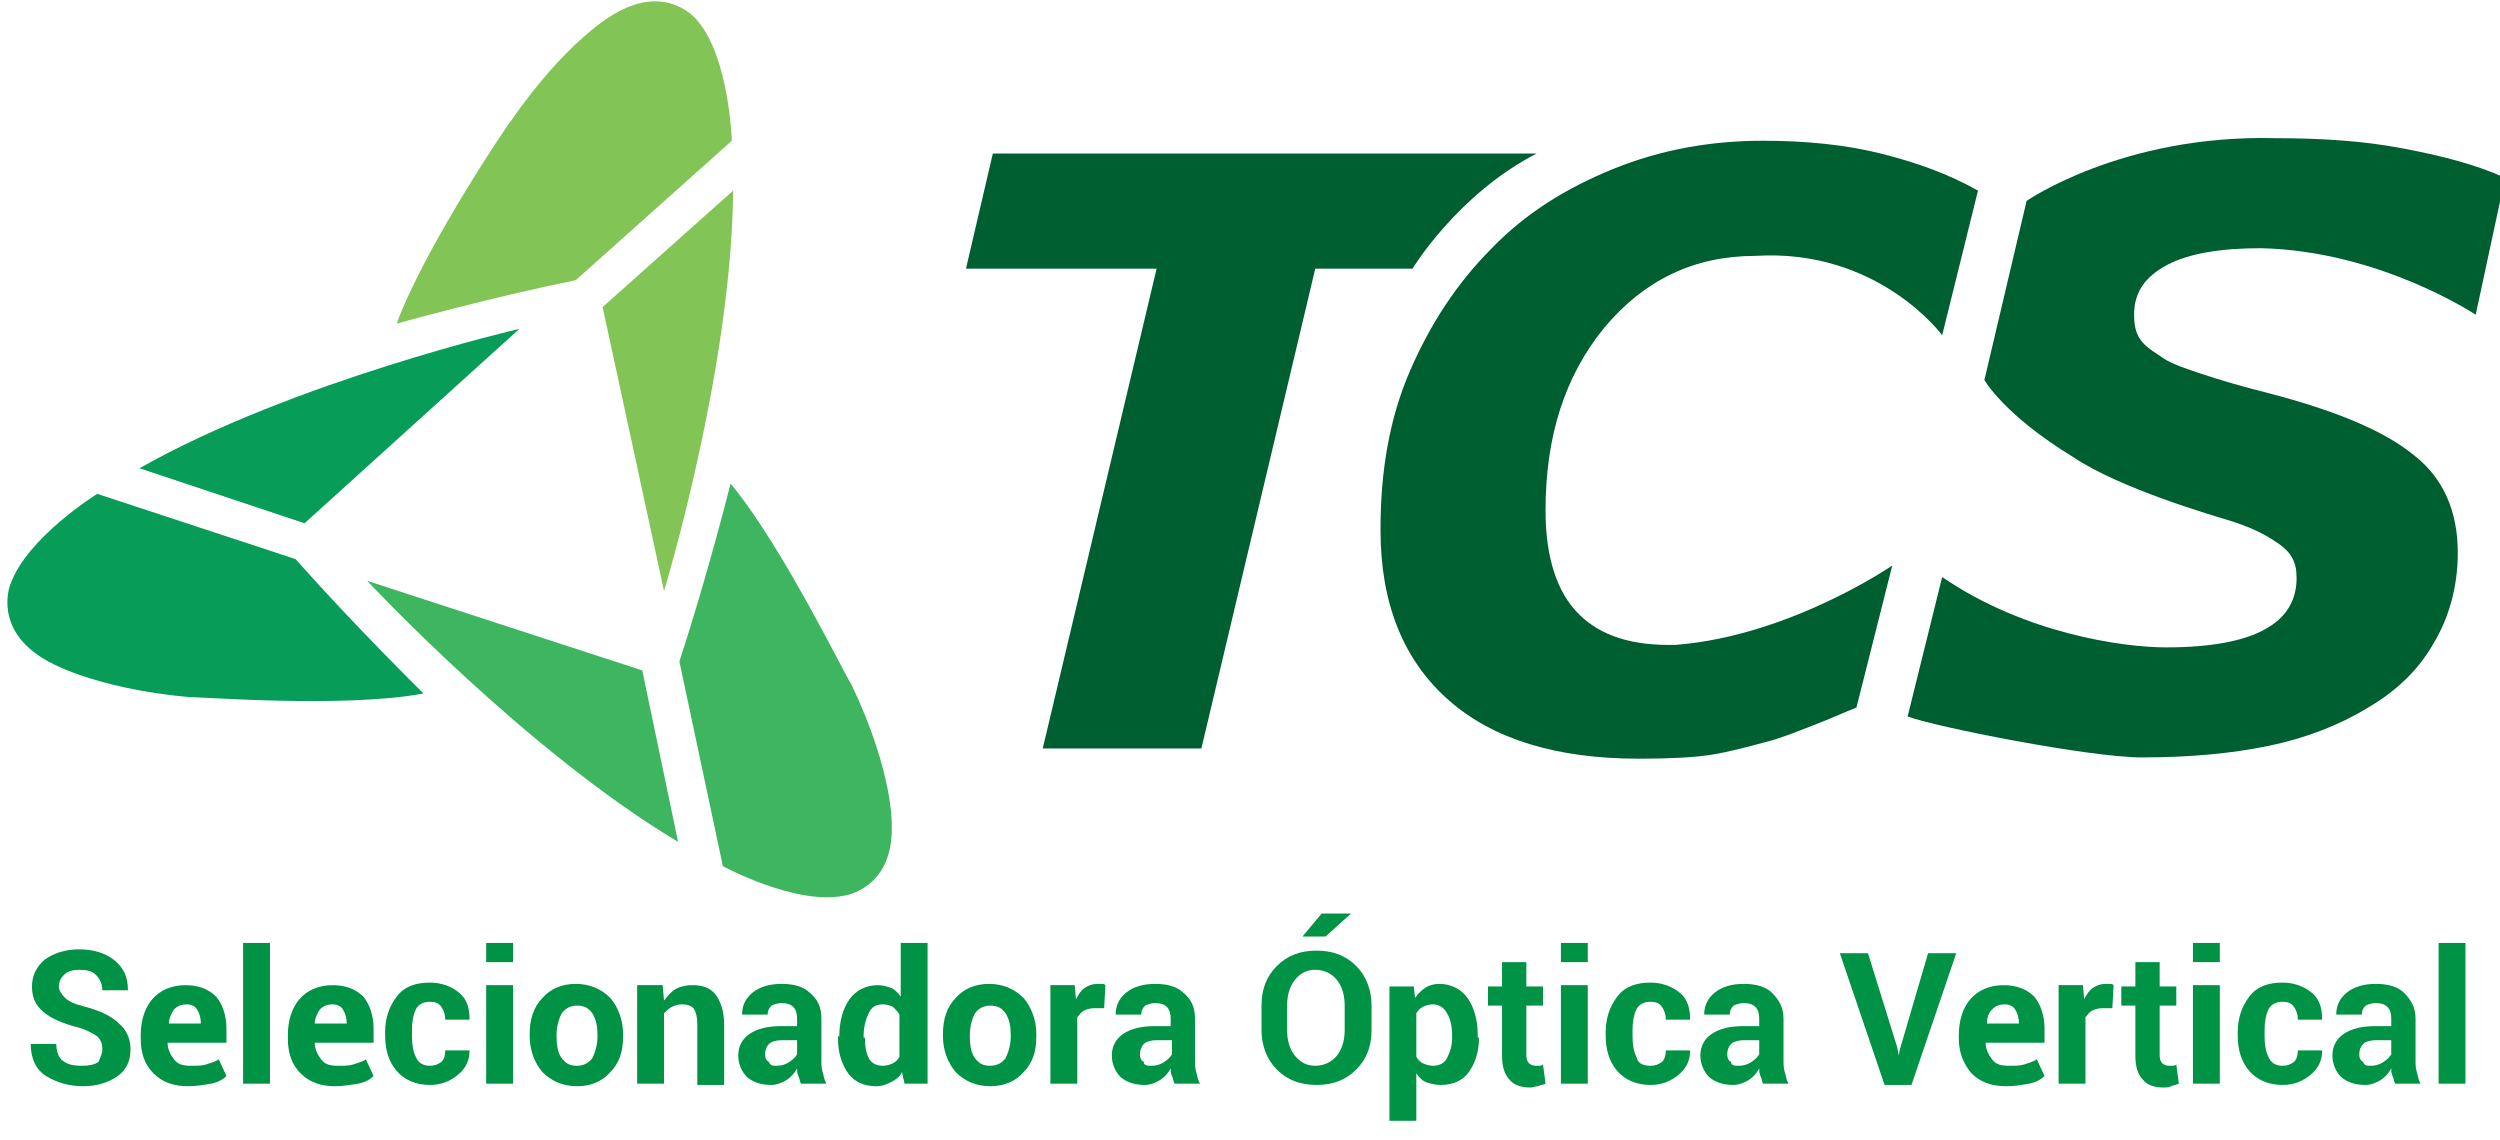
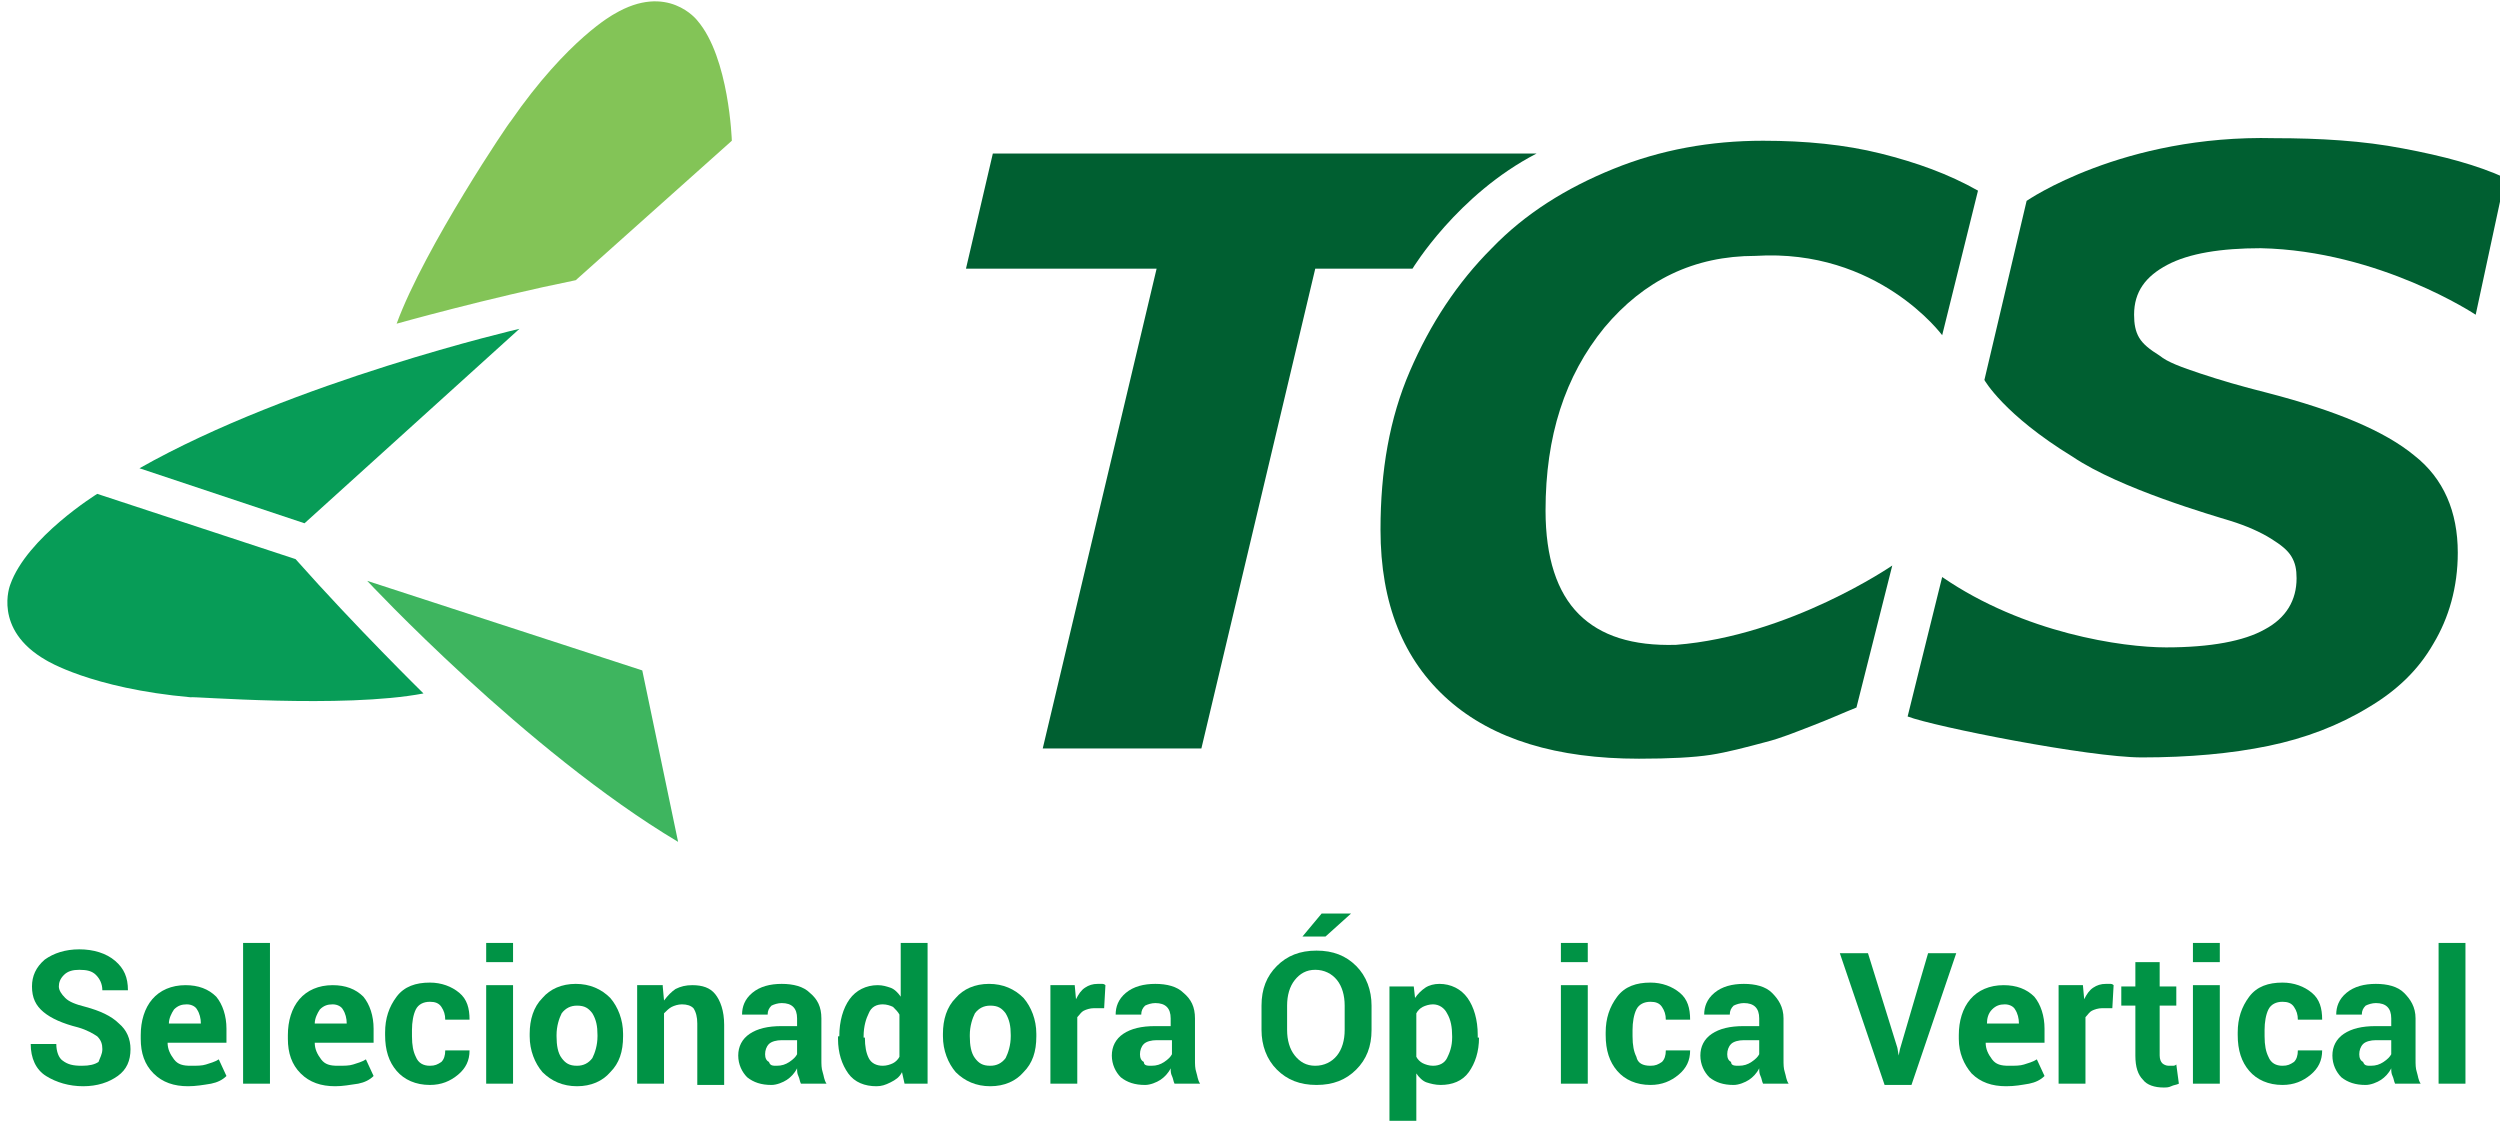
<svg xmlns="http://www.w3.org/2000/svg" id="Layer_1" x="0px" y="0px" width="195.4px" height="89.1px" viewBox="0 0 195.4 89.1" style="enable-background:new 0 0 195.4 89.1;" xml:space="preserve">
  <style type="text/css">	.st0{fill:#005F31;}	.st1{fill:#3EB55F;}	.st2{fill:#83C457;}	.st3{fill:#079C57;}	.st4{enable-background:new    ;}	.st5{fill:#009345;}</style>
  <g>
    <g>
      <g>
        <g>
          <path class="st0" d="M169.4,20.7c1.7-0.9,4.2-1.3,7.3-1.3c9.3,0.2,16.8,5.2,16.8,5.2l2.3-10.7c-2.2-1-4.8-1.7-8-2.3     c-3.1-0.6-6.5-0.8-10-0.8c-11.9-0.3-19.4,4.9-19.4,4.9l-3.3,14c0,0,1.5,2.7,6.9,6c3.7,2.5,11,4.6,12.3,5s2.4,0.9,3.2,1.4     s1.3,0.9,1.6,1.4s0.4,1,0.4,1.7c0,1.7-0.8,3.1-2.5,4c-1.6,0.9-4.2,1.4-7.7,1.4c-3.4,0-11.1-1.1-17.5-5.5L149.1,56     c2.1,0.8,14.2,3.2,18.3,3.2c3.7,0,7-0.3,9.9-0.9c2.9-0.6,5.5-1.6,7.8-3c2.2-1.3,3.9-2.9,5.1-5c1.2-2,1.9-4.4,1.9-7.1     c0-3.2-1.1-5.8-3.4-7.6c-2.3-1.9-6.1-3.5-11.5-4.9c-2-0.5-3.7-1-5.2-1.5s-2.6-0.9-3.2-1.4c-0.8-0.5-1.3-0.9-1.6-1.4     s-0.4-1.1-0.4-1.8C166.8,22.8,167.7,21.6,169.4,20.7z" />
          <path class="st0" d="M123.4,48c-1.7-1.7-2.6-4.4-2.6-8.1c0-5.8,1.5-10.5,4.6-14.3c3.1-3.7,7-5.6,11.8-5.6     c9.6-0.6,14.6,6.2,14.6,6.2l2.8-11.3c-2.3-1.3-4.8-2.2-7.6-2.9c-2.8-0.7-5.9-1-9.2-1c-4.1,0-8,0.7-11.7,2.2s-6.9,3.5-9.5,6.2     c-2.7,2.7-4.8,5.9-6.4,9.6s-2.3,7.8-2.3,12.4c0,5.8,1.8,10.2,5.3,13.3s8.5,4.6,14.9,4.6c2.4,0,4.3-0.1,5.6-0.3s2.8-0.6,4.3-1     c1.2-0.3,2.4-0.8,3.7-1.3s2.4-1,3.4-1.4l2.8-11.1c0,0-8,5.5-16.9,6.2C127.6,50.5,125.1,49.7,123.4,48z" />
          <path class="st0" d="M110.4,21c0,0,3.5-5.8,9.7-9h-3.7H77.6l-2.1,9h14.9l-8.9,37.5h12.4l8.9-37.5h6.1H110.4z" />
        </g>
      </g>
    </g>
    <g>
      <g>
        <path class="st1" d="M28.7,45.4c0,0,12.4,13.3,24.3,20.4l-2.8-13.4L28.7,45.4z" />
-         <path class="st1" d="M57.1,37.8c0,0-1.8,7.2-4,13.9l3.4,16c0,0,5.7,3.1,9.5,2.3c0,0,3.8-0.5,3.7-5.4c0,0,0.2-4.1-3.2-11.2    C66.4,53.5,61.2,42.7,57.1,37.8" />
      </g>
      <g>
-         <path class="st2" d="M51.9,46.2c0,0,5.3-17.4,5.4-31.3L47.1,24L51.9,46.2z" />
        <path class="st2" d="M31,25.3c0,0,7.1-2,14-3.4L57.2,11c0,0-0.2-6.5-2.7-9.4c0,0-2.3-3-6.5-0.5c0,0-3.6,1.9-8.1,8.4    C39.9,9.4,33.2,19.3,31,25.3" />
      </g>
      <g>
        <path class="st3" d="M40.6,25.7c0,0-17.7,4.1-29.7,10.9l12.9,4.3L40.6,25.7z" />
        <path class="st3" d="M33.1,54.2c0,0-5.3-5.2-10-10.5L7.6,38.6c0,0-5.5,3.4-6.8,7.1c0,0-1.4,3.5,2.8,5.9c0,0,3.5,2.2,11.3,2.9    C14.9,54.4,26.8,55.4,33.1,54.2" />
      </g>
    </g>
  </g>
  <g class="st4">
    <path class="st5" d="M8,82c0-0.4-0.1-0.7-0.4-1c-0.3-0.2-0.8-0.5-1.5-0.7C4.9,80,4,79.6,3.4,79.1s-0.9-1.1-0.9-2  c0-0.8,0.3-1.5,1-2.1c0.7-0.5,1.6-0.8,2.7-0.8c1.1,0,2.1,0.3,2.8,0.9s1,1.3,1,2.3l0,0h-2c0-0.5-0.2-0.9-0.5-1.2  c-0.3-0.3-0.7-0.4-1.3-0.4c-0.5,0-0.9,0.1-1.2,0.4s-0.4,0.6-0.4,0.9c0,0.3,0.2,0.6,0.5,0.9s0.8,0.5,1.6,0.7c1.1,0.3,2,0.7,2.6,1.3  c0.6,0.5,0.9,1.2,0.9,2c0,0.9-0.3,1.6-1,2.1c-0.7,0.5-1.6,0.8-2.7,0.8c-1.1,0-2.1-0.3-2.9-0.8s-1.2-1.4-1.2-2.5l0,0h2  c0,0.6,0.2,1.1,0.5,1.3c0.4,0.3,0.8,0.4,1.5,0.4c0.6,0,1-0.1,1.3-0.3C7.8,82.7,8,82.4,8,82z" />
    <path class="st5" d="M14.7,84.9c-1.1,0-2-0.3-2.7-1s-1-1.6-1-2.7v-0.3c0-1.1,0.3-2.1,0.9-2.8c0.6-0.7,1.5-1.1,2.6-1.1  c1,0,1.8,0.3,2.4,0.9c0.5,0.6,0.8,1.5,0.8,2.5v1.1h-4.6l0,0c0,0.5,0.2,0.9,0.5,1.3s0.7,0.5,1.3,0.5c0.5,0,0.9,0,1.2-0.1  c0.3-0.1,0.7-0.2,1-0.4l0.6,1.3c-0.3,0.3-0.7,0.5-1.2,0.6C15.9,84.8,15.3,84.9,14.7,84.9z M14.6,78.5c-0.4,0-0.7,0.1-1,0.4  c-0.2,0.3-0.4,0.7-0.4,1.1l0,0h2.5V80c0-0.4-0.1-0.8-0.3-1.1C15.3,78.7,15,78.5,14.6,78.5z" />
    <path class="st5" d="M21.1,84.7h-2.1v-11h2.1V84.7z" />
    <path class="st5" d="M26.2,84.9c-1.1,0-2-0.3-2.7-1s-1-1.6-1-2.7v-0.3c0-1.1,0.3-2.1,0.9-2.8c0.6-0.7,1.5-1.1,2.6-1.1  c1,0,1.8,0.3,2.4,0.9c0.5,0.6,0.8,1.5,0.8,2.5v1.1h-4.6l0,0c0,0.5,0.2,0.9,0.5,1.3s0.7,0.5,1.3,0.5c0.5,0,0.9,0,1.2-0.1  c0.3-0.1,0.7-0.2,1-0.4l0.6,1.3c-0.3,0.3-0.7,0.5-1.2,0.6C27.3,84.8,26.8,84.9,26.2,84.9z M26,78.5c-0.4,0-0.7,0.1-1,0.4  c-0.2,0.3-0.4,0.7-0.4,1.1l0,0h2.5V80c0-0.4-0.1-0.8-0.3-1.1C26.7,78.7,26.4,78.5,26,78.5z" />
    <path class="st5" d="M33.6,83.3c0.4,0,0.6-0.1,0.9-0.3c0.2-0.2,0.3-0.5,0.3-0.9h1.9l0,0c0,0.8-0.3,1.4-0.9,1.9  c-0.6,0.5-1.3,0.8-2.2,0.8c-1.1,0-2-0.4-2.6-1.1c-0.6-0.7-0.9-1.6-0.9-2.8v-0.2c0-1.1,0.3-2,0.9-2.8s1.5-1.1,2.6-1.1  c0.9,0,1.7,0.3,2.3,0.8c0.6,0.5,0.8,1.2,0.8,2.1l0,0h-1.9c0-0.4-0.1-0.7-0.3-1c-0.2-0.3-0.5-0.4-0.9-0.4c-0.5,0-0.9,0.2-1.1,0.6  c-0.2,0.4-0.3,1-0.3,1.6V81c0,0.7,0.1,1.2,0.3,1.6C32.7,83.1,33.1,83.3,33.6,83.3z" />
    <path class="st5" d="M40.1,75.2H38v-1.5h2.1V75.2z M40.1,84.7H38v-7.7h2.1V84.7z" />
    <path class="st5" d="M41.4,80.8c0-1.1,0.3-2.1,1-2.8c0.6-0.7,1.5-1.1,2.6-1.1c1.1,0,2,0.4,2.7,1.1c0.6,0.7,1,1.7,1,2.8V81  c0,1.2-0.3,2.1-1,2.8c-0.6,0.7-1.5,1.1-2.6,1.1c-1.1,0-2-0.4-2.7-1.1c-0.6-0.7-1-1.7-1-2.8V80.8z M43.5,81c0,0.7,0.1,1.3,0.4,1.7  s0.6,0.6,1.2,0.6c0.5,0,0.9-0.2,1.2-0.6c0.2-0.4,0.4-1,0.4-1.7v-0.1c0-0.7-0.1-1.2-0.4-1.7c-0.3-0.4-0.6-0.6-1.2-0.6  c-0.5,0-0.9,0.2-1.2,0.6c-0.2,0.4-0.4,1-0.4,1.7V81z" />
    <path class="st5" d="M51.8,77.1l0.1,1.1c0.3-0.4,0.6-0.7,0.9-0.9c0.4-0.2,0.8-0.3,1.3-0.3c0.8,0,1.4,0.2,1.8,0.7  c0.4,0.5,0.7,1.3,0.7,2.4v4.7h-2.1V80c0-0.5-0.1-0.9-0.3-1.2c-0.2-0.2-0.5-0.3-0.9-0.3c-0.3,0-0.6,0.1-0.8,0.2  c-0.2,0.1-0.4,0.3-0.6,0.5v5.5h-2.1v-7.7H51.8z" />
    <path class="st5" d="M62.6,84.7c-0.1-0.2-0.1-0.4-0.2-0.6c-0.1-0.2-0.1-0.4-0.1-0.6c-0.2,0.4-0.5,0.7-0.8,0.9  c-0.3,0.2-0.8,0.4-1.2,0.4c-0.8,0-1.4-0.2-1.9-0.6c-0.4-0.4-0.7-1-0.7-1.7c0-0.7,0.3-1.3,0.9-1.7c0.6-0.4,1.4-0.6,2.5-0.6h1.2v-0.6  c0-0.4-0.1-0.7-0.3-0.9c-0.2-0.2-0.5-0.3-0.9-0.3c-0.3,0-0.6,0.1-0.8,0.2c-0.2,0.2-0.3,0.4-0.3,0.7h-2l0,0c0-0.6,0.2-1.2,0.8-1.7  c0.6-0.5,1.4-0.7,2.3-0.7c0.9,0,1.7,0.2,2.2,0.7c0.6,0.5,0.9,1.1,0.9,2v3.2c0,0.4,0,0.7,0.1,1c0.1,0.3,0.1,0.6,0.3,0.9H62.6z   M60.7,83.3c0.4,0,0.7-0.1,1-0.3c0.3-0.2,0.5-0.4,0.6-0.6v-1.1h-1.2c-0.4,0-0.8,0.1-1,0.3c-0.2,0.2-0.3,0.5-0.3,0.8  c0,0.3,0.1,0.5,0.3,0.6C60.2,83.3,60.4,83.3,60.7,83.3z" />
    <path class="st5" d="M65.6,81c0-1.2,0.3-2.2,0.8-2.9s1.3-1.1,2.2-1.1c0.4,0,0.7,0.1,1,0.2s0.6,0.4,0.8,0.7v-4.2h2.1v11h-1.8  l-0.2-0.9c-0.2,0.4-0.5,0.6-0.9,0.8s-0.7,0.3-1.1,0.3c-0.9,0-1.7-0.3-2.2-1s-0.8-1.6-0.8-2.7V81z M67.6,81.1c0,0.7,0.1,1.2,0.3,1.6  c0.2,0.4,0.6,0.6,1.1,0.6c0.3,0,0.6-0.1,0.8-0.2c0.2-0.1,0.4-0.3,0.5-0.5v-3.3c-0.1-0.2-0.3-0.4-0.5-0.6c-0.2-0.1-0.5-0.2-0.8-0.2  c-0.5,0-0.9,0.2-1.1,0.7c-0.2,0.4-0.4,1-0.4,1.8V81.1z" />
    <path class="st5" d="M73.7,80.8c0-1.1,0.3-2.1,1-2.8c0.6-0.7,1.5-1.1,2.6-1.1c1.1,0,2,0.4,2.7,1.1c0.6,0.7,1,1.7,1,2.8V81  c0,1.2-0.3,2.1-1,2.8c-0.6,0.7-1.5,1.1-2.6,1.1c-1.1,0-2-0.4-2.7-1.1c-0.6-0.7-1-1.7-1-2.8V80.8z M75.8,81c0,0.7,0.1,1.3,0.4,1.7  s0.6,0.6,1.2,0.6c0.5,0,0.9-0.2,1.2-0.6c0.2-0.4,0.4-1,0.4-1.7v-0.1c0-0.7-0.1-1.2-0.4-1.7c-0.3-0.4-0.6-0.6-1.2-0.6  c-0.5,0-0.9,0.2-1.2,0.6c-0.2,0.4-0.4,1-0.4,1.7V81z" />
    <path class="st5" d="M86.3,78.8l-0.8,0c-0.3,0-0.6,0.1-0.8,0.2c-0.2,0.1-0.3,0.3-0.5,0.5v5.2h-2.1v-7.7h1.9l0.1,1.1  c0.2-0.4,0.4-0.7,0.7-0.9c0.3-0.2,0.6-0.3,1-0.3c0.1,0,0.2,0,0.3,0c0.1,0,0.2,0,0.3,0.1L86.3,78.8z" />
    <path class="st5" d="M91.8,84.7c-0.1-0.2-0.1-0.4-0.2-0.6c-0.1-0.2-0.1-0.4-0.1-0.6c-0.2,0.4-0.5,0.7-0.8,0.9  c-0.3,0.2-0.8,0.4-1.2,0.4c-0.8,0-1.4-0.2-1.9-0.6c-0.4-0.4-0.7-1-0.7-1.7c0-0.7,0.3-1.3,0.9-1.7c0.6-0.4,1.4-0.6,2.5-0.6h1.2v-0.6  c0-0.4-0.1-0.7-0.3-0.9c-0.2-0.2-0.5-0.3-0.9-0.3c-0.3,0-0.6,0.1-0.8,0.2c-0.2,0.2-0.3,0.4-0.3,0.7h-2l0,0c0-0.6,0.2-1.2,0.8-1.7  c0.6-0.5,1.4-0.7,2.3-0.7c0.9,0,1.7,0.2,2.2,0.7c0.6,0.5,0.9,1.1,0.9,2v3.2c0,0.4,0,0.7,0.1,1c0.1,0.3,0.1,0.6,0.3,0.9H91.8z   M90,83.3c0.4,0,0.7-0.1,1-0.3c0.3-0.2,0.5-0.4,0.6-0.6v-1.1h-1.2c-0.4,0-0.8,0.1-1,0.3c-0.2,0.2-0.3,0.5-0.3,0.8  c0,0.3,0.1,0.5,0.3,0.6C89.4,83.3,89.7,83.3,90,83.3z" />
    <path class="st5" d="M107.2,80.5c0,1.3-0.4,2.3-1.2,3.1c-0.8,0.8-1.8,1.2-3.1,1.2c-1.3,0-2.3-0.4-3.1-1.2s-1.2-1.9-1.2-3.1v-1.9  c0-1.3,0.4-2.3,1.2-3.1c0.8-0.8,1.8-1.2,3.1-1.2c1.3,0,2.3,0.4,3.1,1.2c0.8,0.8,1.2,1.9,1.2,3.1V80.5z M105.1,78.6  c0-0.8-0.2-1.5-0.6-2c-0.4-0.5-1-0.8-1.7-0.8c-0.7,0-1.2,0.3-1.6,0.8c-0.4,0.5-0.6,1.2-0.6,2v1.9c0,0.8,0.2,1.5,0.6,2  s0.9,0.8,1.6,0.8c0.7,0,1.3-0.3,1.7-0.8s0.6-1.2,0.6-2V78.6z M103.3,71.4h2.3l0,0l-2,1.8h-1.8L103.3,71.4z" />
    <path class="st5" d="M115.6,81.1c0,1.1-0.3,2-0.8,2.7s-1.3,1-2.2,1c-0.4,0-0.8-0.1-1.1-0.2s-0.6-0.4-0.8-0.7v3.7h-2.1V77.1h1.9  l0.1,0.9c0.2-0.3,0.5-0.6,0.8-0.8c0.3-0.2,0.7-0.3,1.1-0.3c0.9,0,1.7,0.4,2.2,1.1s0.8,1.7,0.8,2.9V81.1z M113.5,81  c0-0.7-0.1-1.3-0.4-1.8c-0.2-0.4-0.6-0.7-1.1-0.7c-0.3,0-0.6,0.1-0.8,0.2c-0.2,0.1-0.4,0.3-0.5,0.5v3.4c0.1,0.2,0.3,0.4,0.5,0.5  c0.2,0.1,0.5,0.2,0.8,0.2c0.5,0,0.9-0.2,1.1-0.6s0.4-0.9,0.4-1.6V81z" />
-     <path class="st5" d="M119.3,75.2v1.9h1.3v1.5h-1.3v3.9c0,0.3,0.1,0.5,0.2,0.6s0.3,0.2,0.5,0.2c0.1,0,0.2,0,0.3,0s0.2,0,0.3-0.1  l0.2,1.5c-0.2,0.1-0.4,0.1-0.6,0.2c-0.2,0-0.4,0.1-0.6,0.1c-0.7,0-1.3-0.2-1.6-0.6c-0.4-0.4-0.6-1-0.6-1.9v-3.9h-1.1v-1.5h1.1v-1.9  H119.3z" />
    <path class="st5" d="M124.1,75.2H122v-1.5h2.1V75.2z M124.1,84.7H122v-7.7h2.1V84.7z" />
    <path class="st5" d="M129,83.3c0.4,0,0.6-0.1,0.9-0.3c0.2-0.2,0.3-0.5,0.3-0.9h1.9l0,0c0,0.8-0.3,1.4-0.9,1.9  c-0.6,0.5-1.3,0.8-2.2,0.8c-1.1,0-2-0.4-2.6-1.1c-0.6-0.7-0.9-1.6-0.9-2.8v-0.2c0-1.1,0.3-2,0.9-2.8s1.5-1.1,2.6-1.1  c0.9,0,1.7,0.3,2.3,0.8s0.8,1.2,0.8,2.1l0,0h-1.9c0-0.4-0.1-0.7-0.3-1s-0.5-0.4-0.9-0.4c-0.5,0-0.9,0.2-1.1,0.6  c-0.2,0.4-0.3,1-0.3,1.6V81c0,0.7,0.1,1.2,0.3,1.6C128,83.1,128.4,83.3,129,83.3z" />
    <path class="st5" d="M137.8,84.7c-0.1-0.2-0.1-0.4-0.2-0.6c-0.1-0.2-0.1-0.4-0.1-0.6c-0.2,0.4-0.5,0.7-0.8,0.9  c-0.3,0.2-0.8,0.4-1.2,0.4c-0.8,0-1.4-0.2-1.9-0.6c-0.4-0.4-0.7-1-0.7-1.7c0-0.7,0.3-1.3,0.9-1.7c0.6-0.4,1.4-0.6,2.5-0.6h1.2v-0.6  c0-0.4-0.1-0.7-0.3-0.9c-0.2-0.2-0.5-0.3-0.9-0.3c-0.3,0-0.6,0.1-0.8,0.2c-0.2,0.2-0.3,0.4-0.3,0.7h-2l0,0c0-0.6,0.2-1.2,0.8-1.7  c0.6-0.5,1.4-0.7,2.3-0.7c0.9,0,1.7,0.2,2.2,0.7s0.9,1.1,0.9,2v3.2c0,0.4,0,0.7,0.1,1c0.1,0.3,0.1,0.6,0.3,0.9H137.8z M135.9,83.3  c0.4,0,0.7-0.1,1-0.3c0.3-0.2,0.5-0.4,0.6-0.6v-1.1h-1.2c-0.4,0-0.8,0.1-1,0.3c-0.2,0.2-0.3,0.5-0.3,0.8c0,0.3,0.1,0.5,0.3,0.6  C135.3,83.3,135.6,83.3,135.9,83.3z" />
    <path class="st5" d="M148.3,81.9l0.1,0.6h0l0.1-0.5l2.2-7.5h2.2l-3.5,10.3h-2.1l-3.5-10.3h2.2L148.3,81.9z" />
    <path class="st5" d="M156.8,84.9c-1.1,0-2-0.3-2.7-1c-0.6-0.7-1-1.6-1-2.7v-0.3c0-1.1,0.3-2.1,0.9-2.8c0.6-0.7,1.5-1.1,2.6-1.1  c1,0,1.8,0.3,2.4,0.9c0.5,0.6,0.8,1.5,0.8,2.5v1.1h-4.6l0,0c0,0.5,0.2,0.9,0.5,1.3s0.7,0.5,1.3,0.5c0.5,0,0.9,0,1.2-0.1  c0.3-0.1,0.7-0.2,1-0.4l0.6,1.3c-0.3,0.3-0.7,0.5-1.2,0.6C158,84.8,157.5,84.9,156.8,84.9z M156.7,78.5c-0.4,0-0.7,0.1-1,0.4  s-0.4,0.7-0.4,1.1l0,0h2.5V80c0-0.4-0.1-0.8-0.3-1.1C157.4,78.7,157.1,78.5,156.7,78.5z" />
    <path class="st5" d="M165.1,78.8l-0.8,0c-0.3,0-0.6,0.1-0.8,0.2c-0.2,0.1-0.3,0.3-0.5,0.5v5.2h-2.1v-7.7h1.9l0.1,1.1  c0.2-0.4,0.4-0.7,0.7-0.9c0.3-0.2,0.6-0.3,1-0.3c0.1,0,0.2,0,0.3,0c0.1,0,0.2,0,0.3,0.1L165.1,78.8z" />
    <path class="st5" d="M168.8,75.2v1.9h1.3v1.5h-1.3v3.9c0,0.3,0.1,0.5,0.2,0.6s0.3,0.2,0.5,0.2c0.1,0,0.2,0,0.3,0s0.2,0,0.3-0.1  l0.2,1.5c-0.2,0.1-0.4,0.1-0.6,0.2s-0.4,0.1-0.6,0.1c-0.7,0-1.3-0.2-1.6-0.6c-0.4-0.4-0.6-1-0.6-1.9v-3.9h-1.1v-1.5h1.1v-1.9H168.8  z" />
    <path class="st5" d="M173.5,75.2h-2.1v-1.5h2.1V75.2z M173.5,84.7h-2.1v-7.7h2.1V84.7z" />
    <path class="st5" d="M178.4,83.3c0.4,0,0.6-0.1,0.9-0.3c0.2-0.2,0.3-0.5,0.3-0.9h1.9l0,0c0,0.8-0.3,1.4-0.9,1.9  c-0.6,0.5-1.3,0.8-2.2,0.8c-1.1,0-2-0.4-2.6-1.1c-0.6-0.7-0.9-1.6-0.9-2.8v-0.2c0-1.1,0.3-2,0.9-2.8s1.5-1.1,2.6-1.1  c0.9,0,1.7,0.3,2.3,0.8s0.8,1.2,0.8,2.1l0,0h-1.9c0-0.4-0.1-0.7-0.3-1s-0.5-0.4-0.9-0.4c-0.5,0-0.9,0.2-1.1,0.6  c-0.2,0.4-0.3,1-0.3,1.6V81c0,0.7,0.1,1.2,0.3,1.6C177.5,83.1,177.9,83.3,178.4,83.3z" />
    <path class="st5" d="M187.2,84.7c-0.1-0.2-0.1-0.4-0.2-0.6c-0.1-0.2-0.1-0.4-0.1-0.6c-0.2,0.4-0.5,0.7-0.8,0.9  c-0.3,0.2-0.8,0.4-1.2,0.4c-0.8,0-1.4-0.2-1.9-0.6c-0.4-0.4-0.7-1-0.7-1.7c0-0.7,0.3-1.3,0.9-1.7c0.6-0.4,1.4-0.6,2.5-0.6h1.2v-0.6  c0-0.4-0.1-0.7-0.3-0.9c-0.2-0.2-0.5-0.3-0.9-0.3c-0.3,0-0.6,0.1-0.8,0.2c-0.2,0.2-0.3,0.4-0.3,0.7h-2l0,0c0-0.6,0.2-1.2,0.8-1.7  c0.6-0.5,1.4-0.7,2.3-0.7c0.9,0,1.7,0.2,2.2,0.7s0.9,1.1,0.9,2v3.2c0,0.4,0,0.7,0.1,1c0.1,0.3,0.1,0.6,0.3,0.9H187.2z M185.3,83.3  c0.4,0,0.7-0.1,1-0.3c0.3-0.2,0.5-0.4,0.6-0.6v-1.1h-1.2c-0.4,0-0.8,0.1-1,0.3c-0.2,0.2-0.3,0.5-0.3,0.8c0,0.3,0.1,0.5,0.3,0.6  C184.8,83.3,185,83.3,185.3,83.3z" />
    <path class="st5" d="M192.7,84.7h-2.1v-11h2.1V84.7z" />
  </g>
</svg>